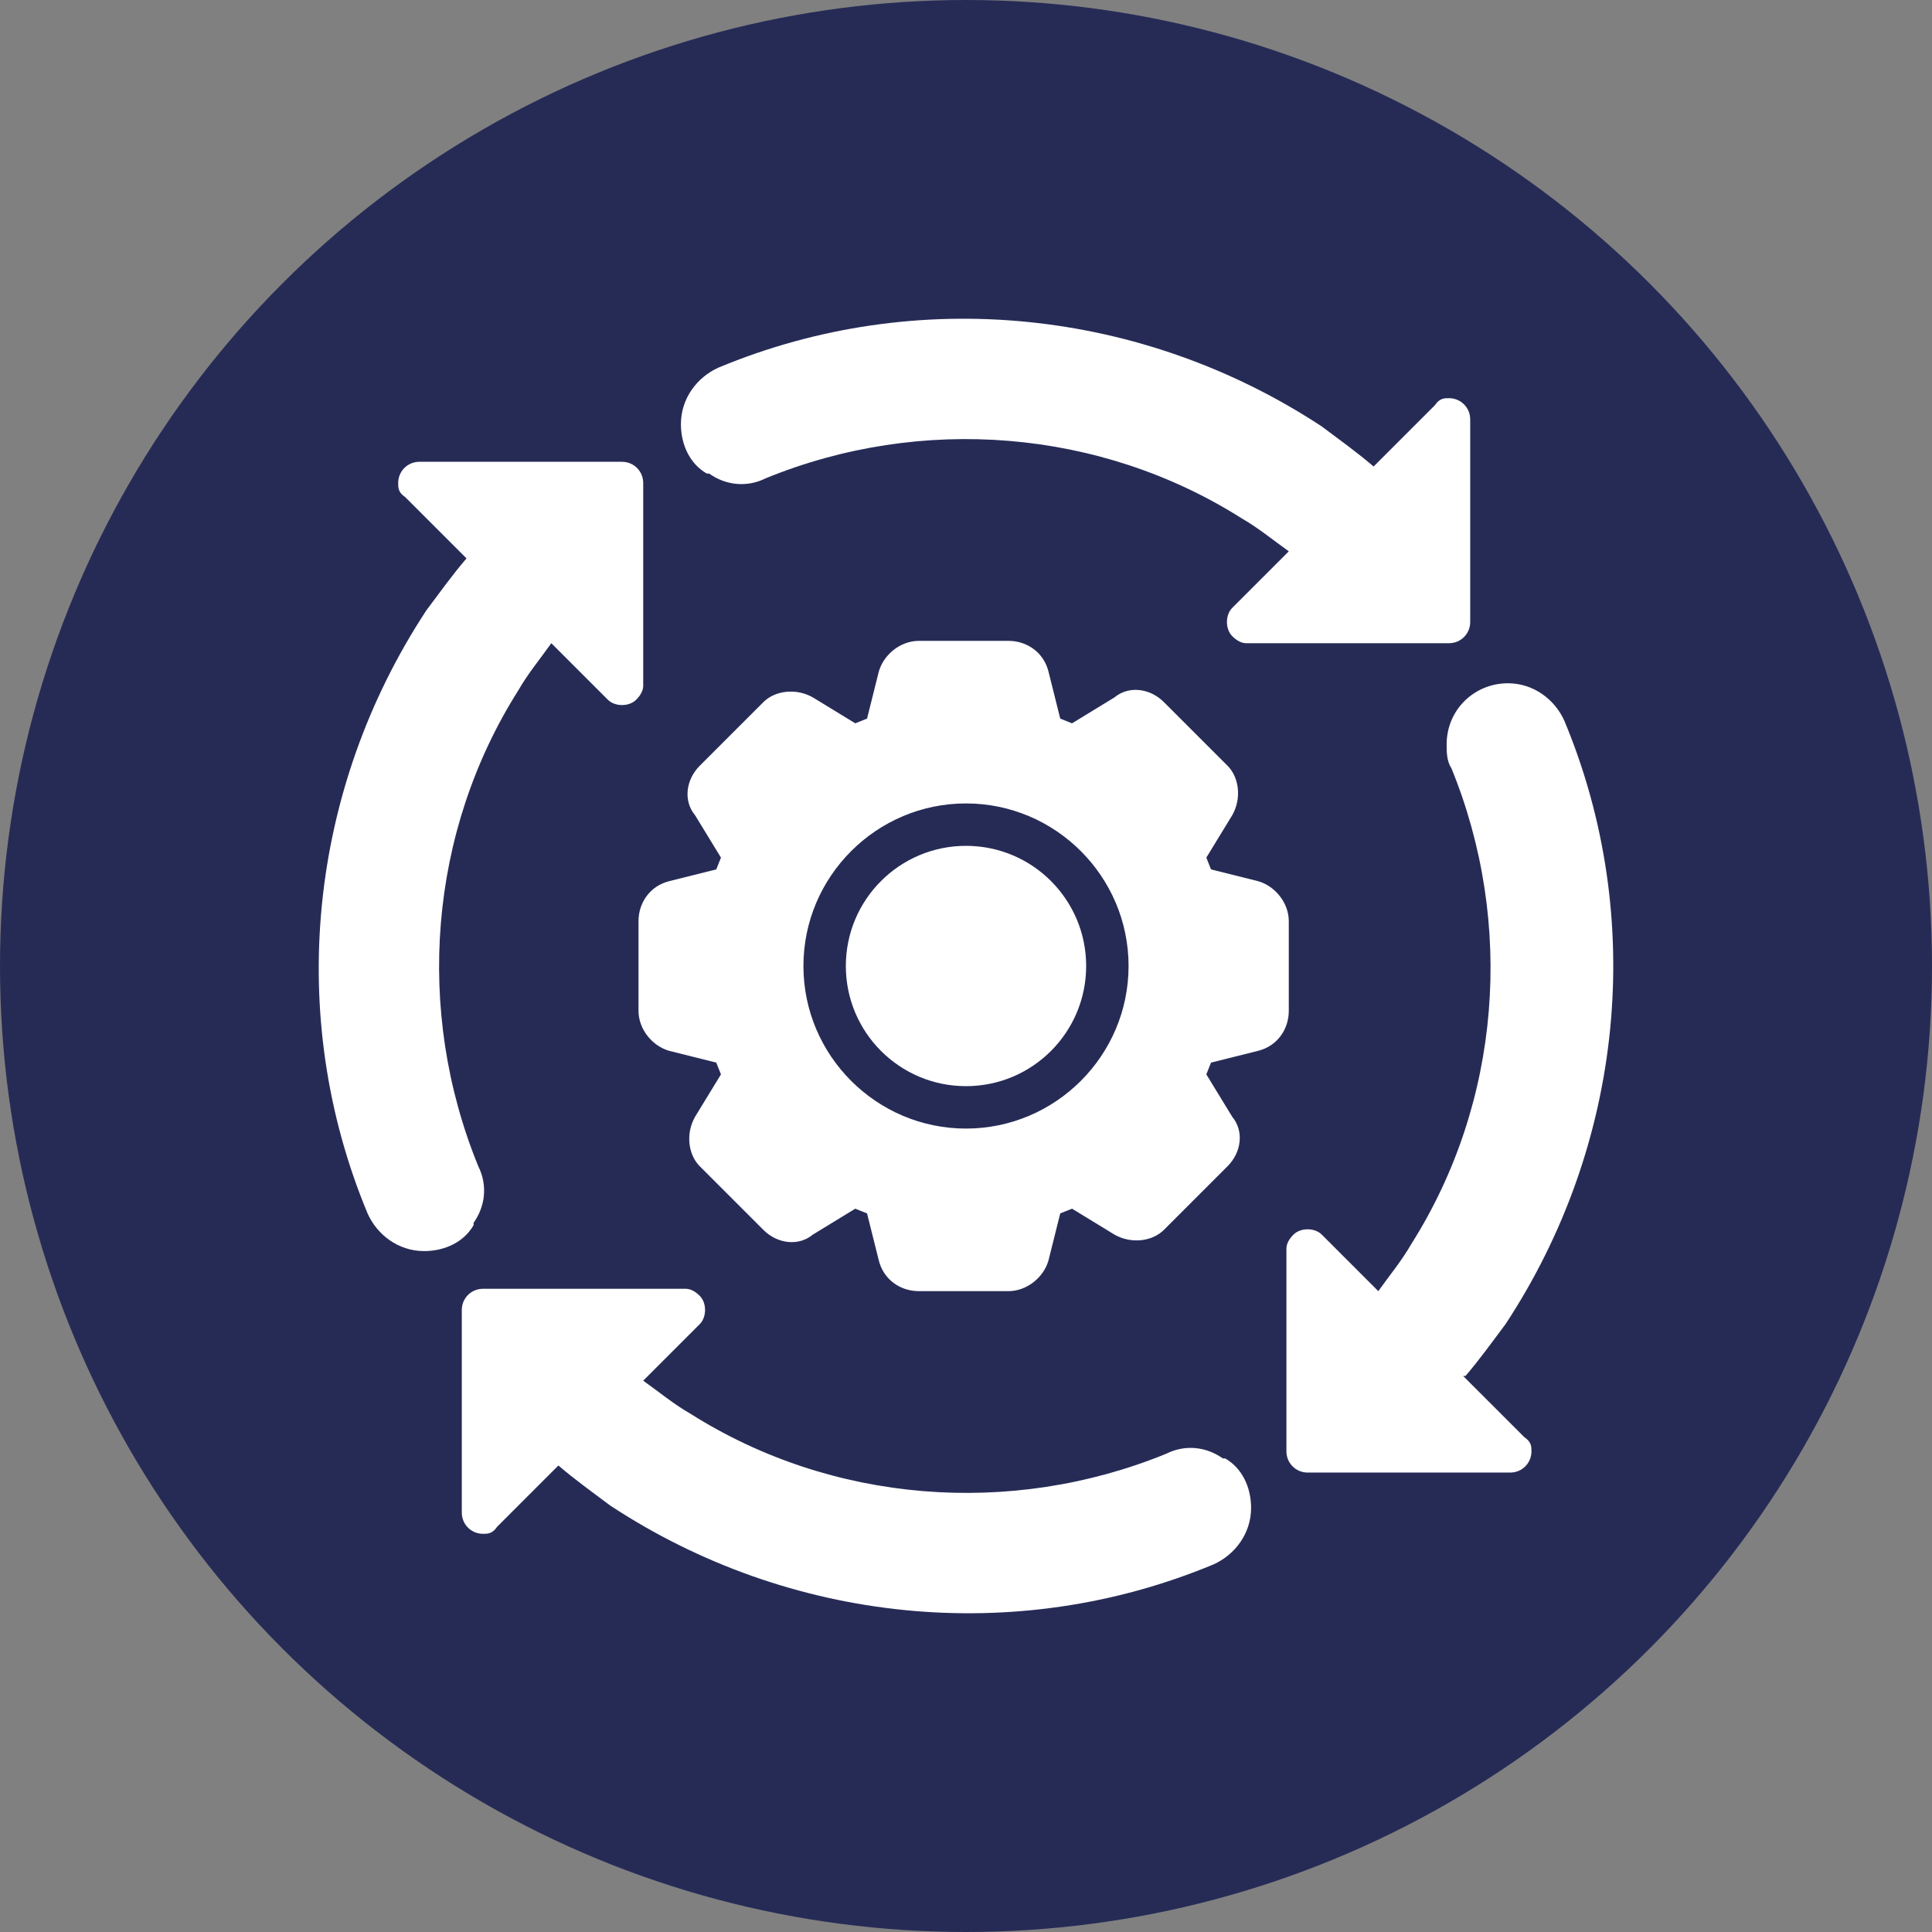
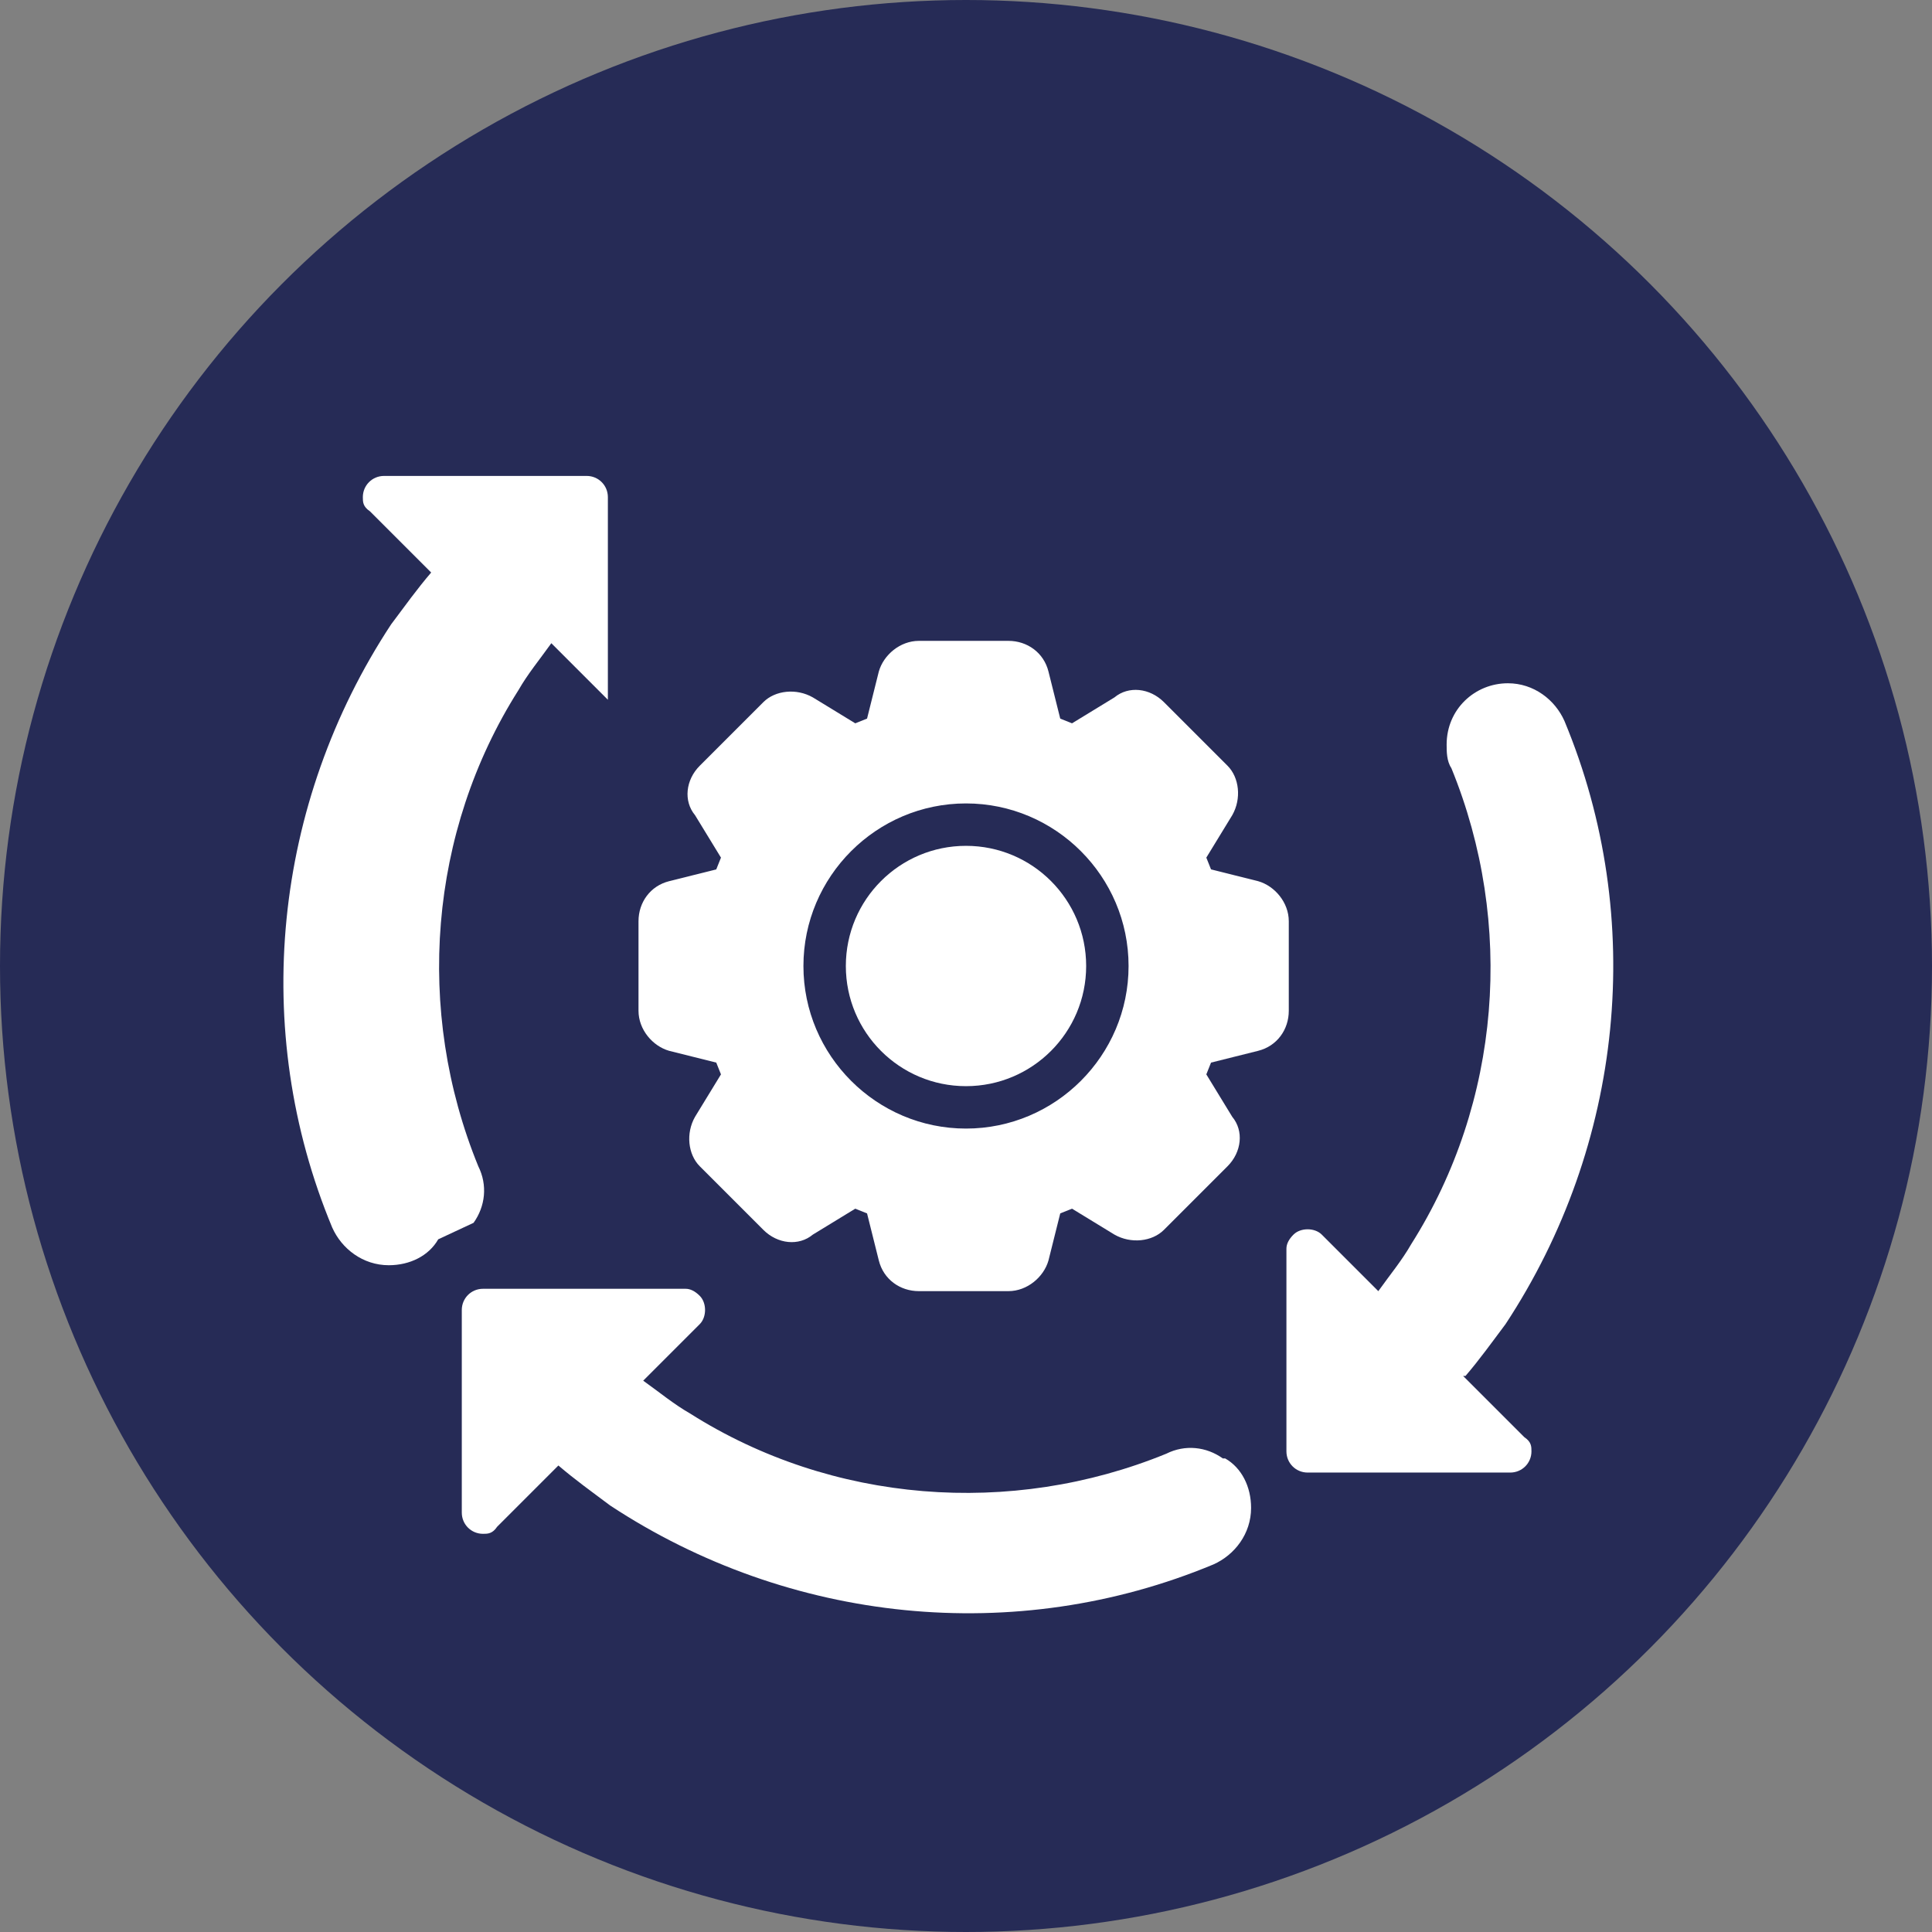
<svg xmlns="http://www.w3.org/2000/svg" id="Layer_1" data-name="Layer 1" viewBox="0 0 82 82">
  <rect x="0" y="0" width="82" height="82" fill="#808080" stroke="none" />
  <defs>
    <style>      .cls-1 {        fill: #262b56;      }      .cls-1, .cls-2 {        stroke-width: 0px;      }      .cls-2 {        fill: #fff;      }    </style>
  </defs>
  <circle class="cls-1" cx="41" cy="41" r="41" />
  <g id="Management">
-     <path class="cls-2" d="M30.1,20.1c.7.5,1.6.6,2.4.2,6.6-2.7,14.2-2.1,20.2,1.7.7.4,1.3.9,2,1.4l-2.4,2.4c-.3.3-.3.9,0,1.2.2.2.4.3.6.3h8.6c.5,0,.9-.4.9-.9h0v-8.6c0-.5-.4-.9-.9-.9-.2,0-.4,0-.6.3l-2.6,2.6c-.7-.6-1.4-1.1-2.2-1.7-7.6-5-17.2-6-25.6-2.5-.9.4-1.6,1.3-1.6,2.4,0,.9.4,1.7,1.1,2.1Z" />
-     <path class="cls-2" d="M20.1,51.9c.5-.7.6-1.6.2-2.4-2.7-6.6-2.1-14.2,1.7-20.2.4-.7.9-1.3,1.4-2l2.4,2.4c.3.3.9.3,1.2,0,.2-.2.3-.4.3-.6v-8.6c0-.5-.4-.9-.9-.9h-8.6c-.5,0-.9.4-.9.9,0,.2,0,.4.3.6l2.6,2.6c-.6.7-1.1,1.4-1.7,2.2-5,7.6-6,17.2-2.5,25.6.4.9,1.3,1.6,2.4,1.6.9,0,1.7-.4,2.1-1.1Z" />
+     <path class="cls-2" d="M20.1,51.9c.5-.7.6-1.6.2-2.4-2.7-6.6-2.1-14.2,1.7-20.2.4-.7.9-1.3,1.4-2l2.4,2.4v-8.6c0-.5-.4-.9-.9-.9h-8.6c-.5,0-.9.4-.9.9,0,.2,0,.4.3.6l2.6,2.6c-.6.7-1.1,1.4-1.7,2.2-5,7.6-6,17.2-2.5,25.6.4.9,1.3,1.6,2.4,1.6.9,0,1.7-.4,2.1-1.1Z" />
    <path class="cls-2" d="M51.9,61.9c-.7-.5-1.6-.6-2.4-.2-6.6,2.7-14.2,2.1-20.2-1.7-.7-.4-1.3-.9-2-1.4l2.4-2.4c.3-.3.3-.9,0-1.2-.2-.2-.4-.3-.6-.3h-8.6c-.5,0-.9.4-.9.9h0v8.6c0,.5.4.9.9.9.2,0,.4,0,.6-.3l2.6-2.6c.7.6,1.4,1.1,2.2,1.7,7.6,5,17.2,6,25.6,2.5.9-.4,1.6-1.3,1.6-2.4,0-.9-.4-1.7-1.1-2.1Z" />
    <path class="cls-2" d="M62.2,58.4c.6-.7,1.1-1.4,1.7-2.2,5-7.6,6-17.2,2.5-25.6-.4-.9-1.3-1.6-2.4-1.6-1.4,0-2.6,1.1-2.6,2.6,0,.3,0,.7.2,1,2.7,6.6,2.1,14.2-1.7,20.2-.4.7-.9,1.3-1.4,2l-2.4-2.4c-.3-.3-.9-.3-1.2,0-.2.2-.3.4-.3.6v8.6c0,.5.4.9.9.9h8.6c.5,0,.9-.4.9-.9,0-.2,0-.4-.3-.6l-2.6-2.6Z" />
    <circle class="cls-2" cx="41" cy="41" r="5.1" />
    <path class="cls-2" d="M54.7,39.1c0-.8-.6-1.5-1.3-1.7l-2-.5-.2-.5,1.1-1.8c.4-.7.3-1.6-.2-2.1l-2.7-2.7c-.6-.6-1.5-.7-2.1-.2l-1.8,1.1-.5-.2-.5-2c-.2-.8-.9-1.3-1.7-1.3h-3.8c-.8,0-1.5.6-1.7,1.3l-.5,2-.5.2-1.8-1.1c-.7-.4-1.6-.3-2.1.2l-2.7,2.7c-.6.6-.7,1.5-.2,2.1l1.1,1.8-.2.5-2,.5c-.8.2-1.3.9-1.3,1.7v3.8c0,.8.6,1.5,1.3,1.7l2,.5.2.5-1.1,1.8c-.4.7-.3,1.6.2,2.1l2.7,2.7c.6.6,1.5.7,2.1.2l1.8-1.1.5.2.5,2c.2.8.9,1.3,1.7,1.3h3.8c.8,0,1.5-.6,1.7-1.3l.5-2,.5-.2,1.8,1.1c.7.4,1.6.3,2.1-.2l2.7-2.7c.6-.6.7-1.5.2-2.1l-1.1-1.8.2-.5,2-.5c.8-.2,1.3-.9,1.3-1.7v-3.8ZM41,47.9c-3.8,0-6.9-3.1-6.9-6.9s3.1-6.9,6.9-6.9,6.9,3.1,6.9,6.9c0,3.8-3.1,6.9-6.9,6.9Z" />
  </g>
</svg>